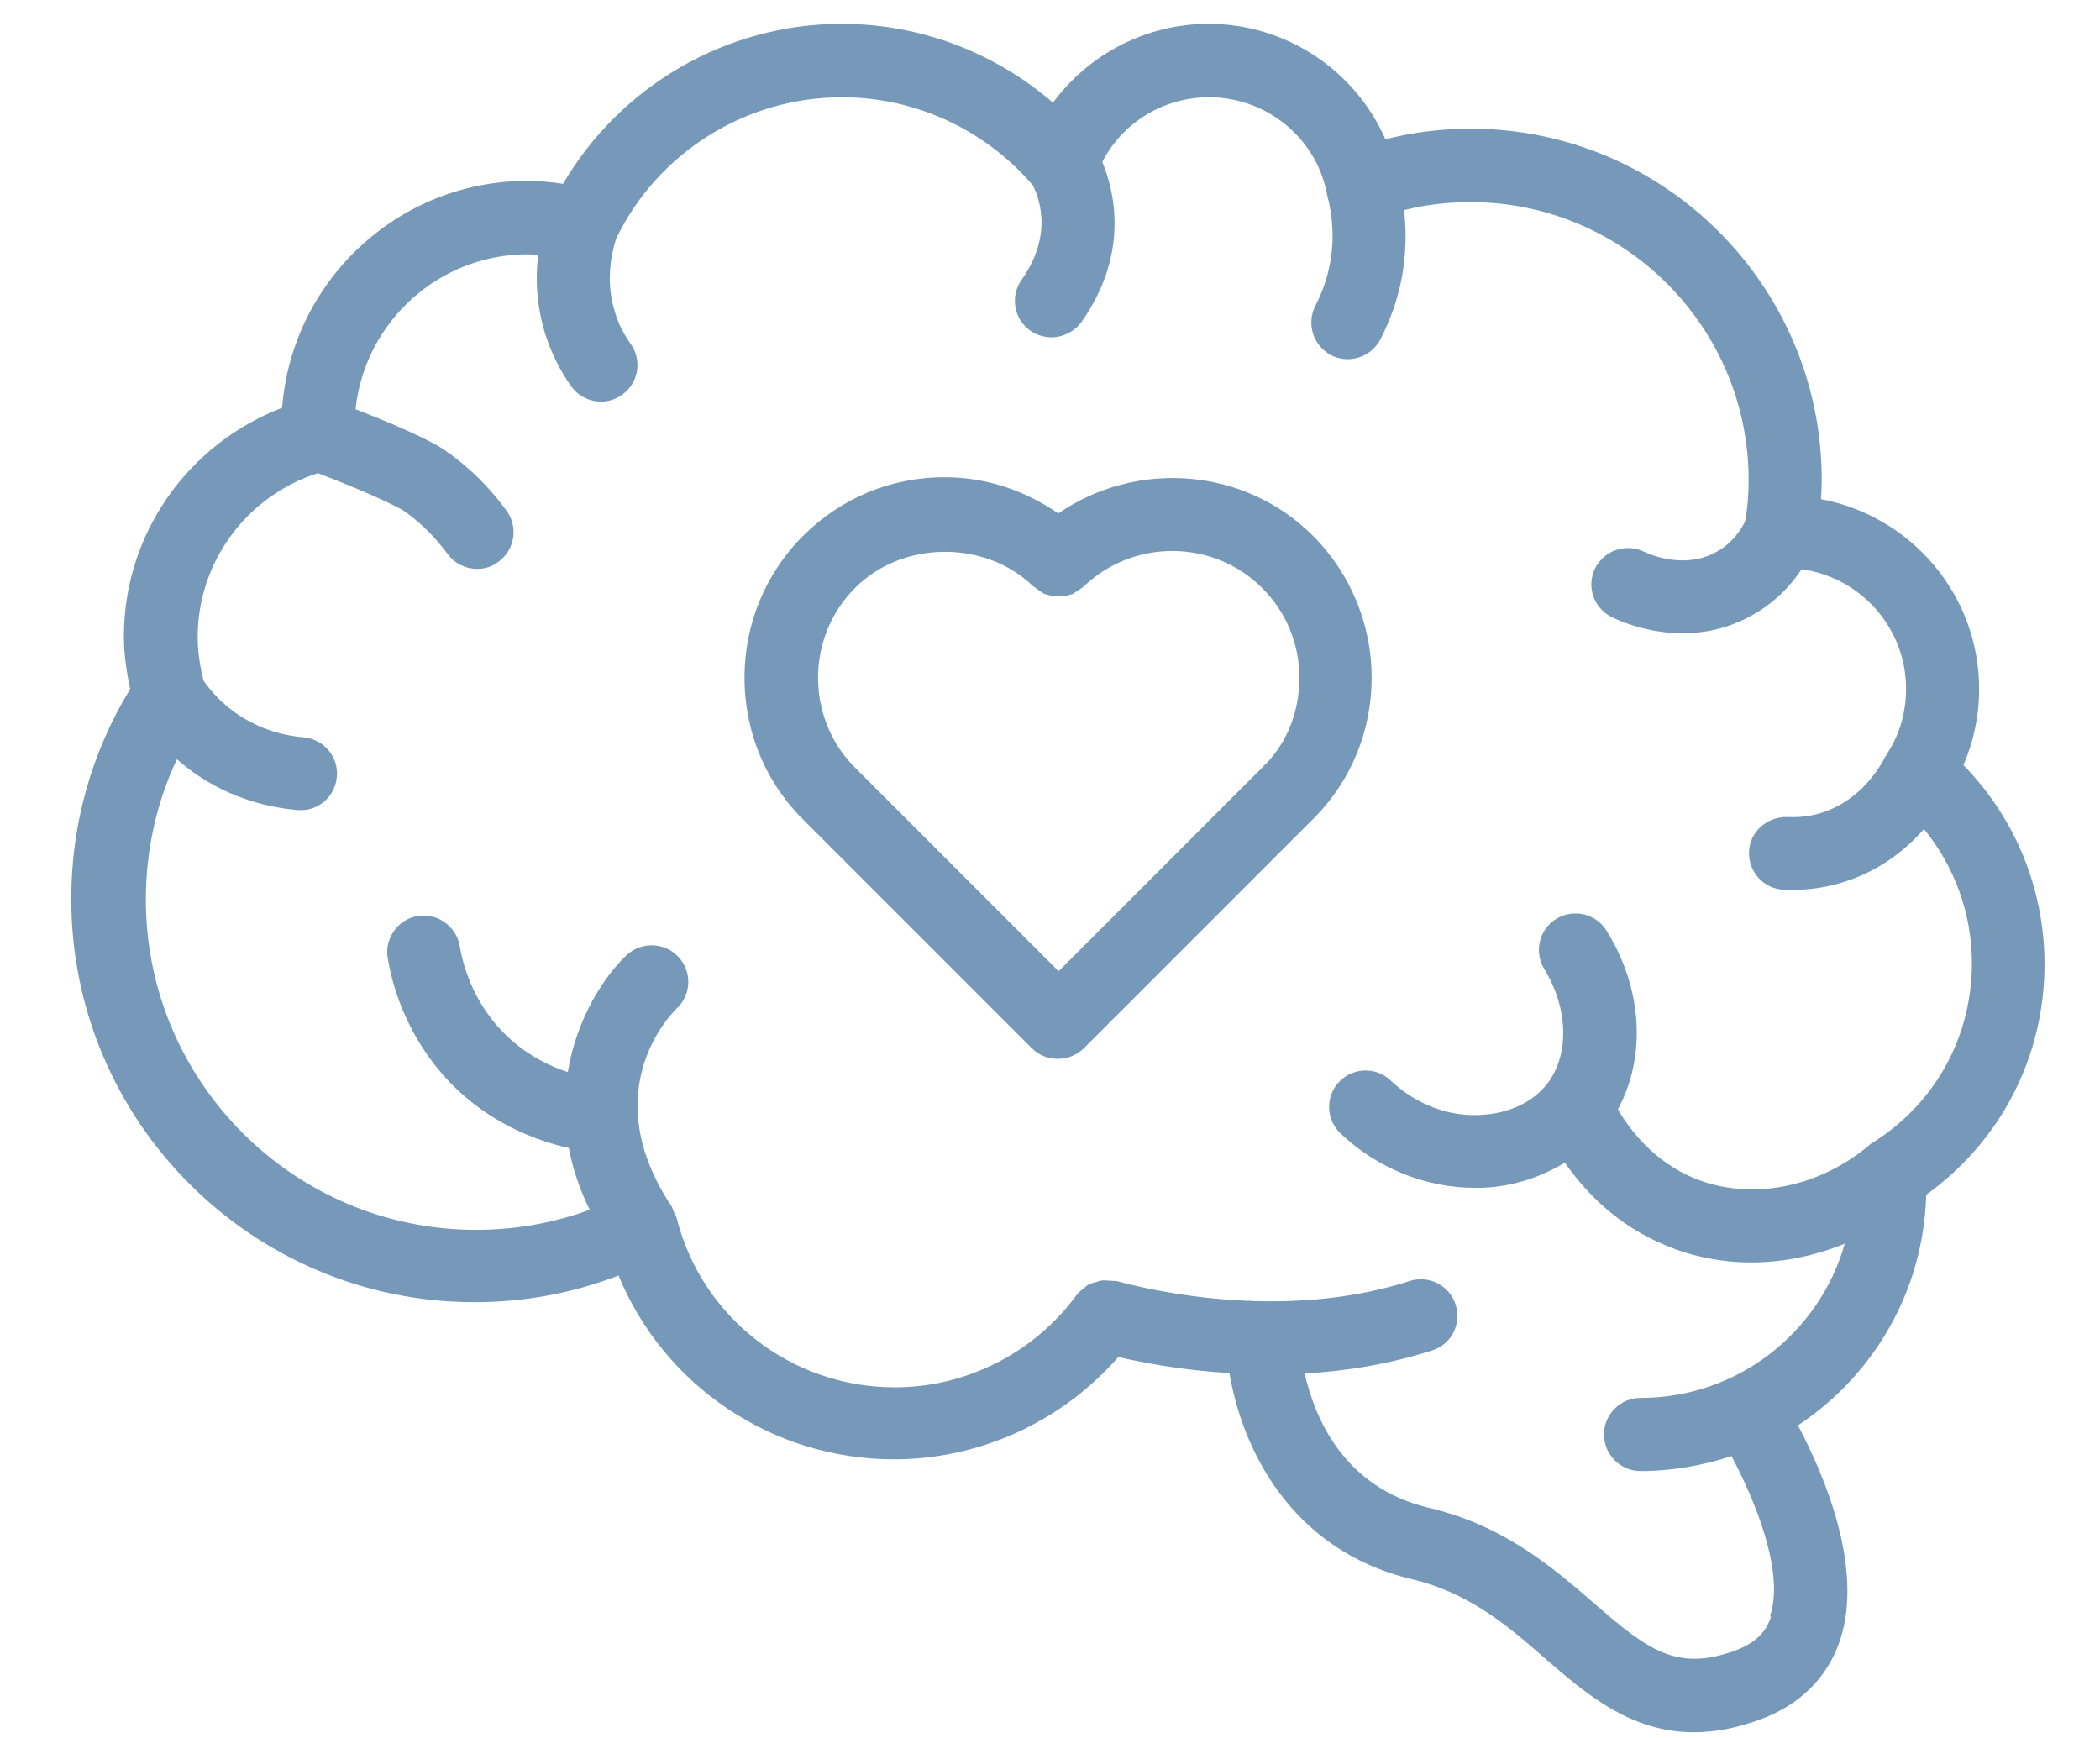
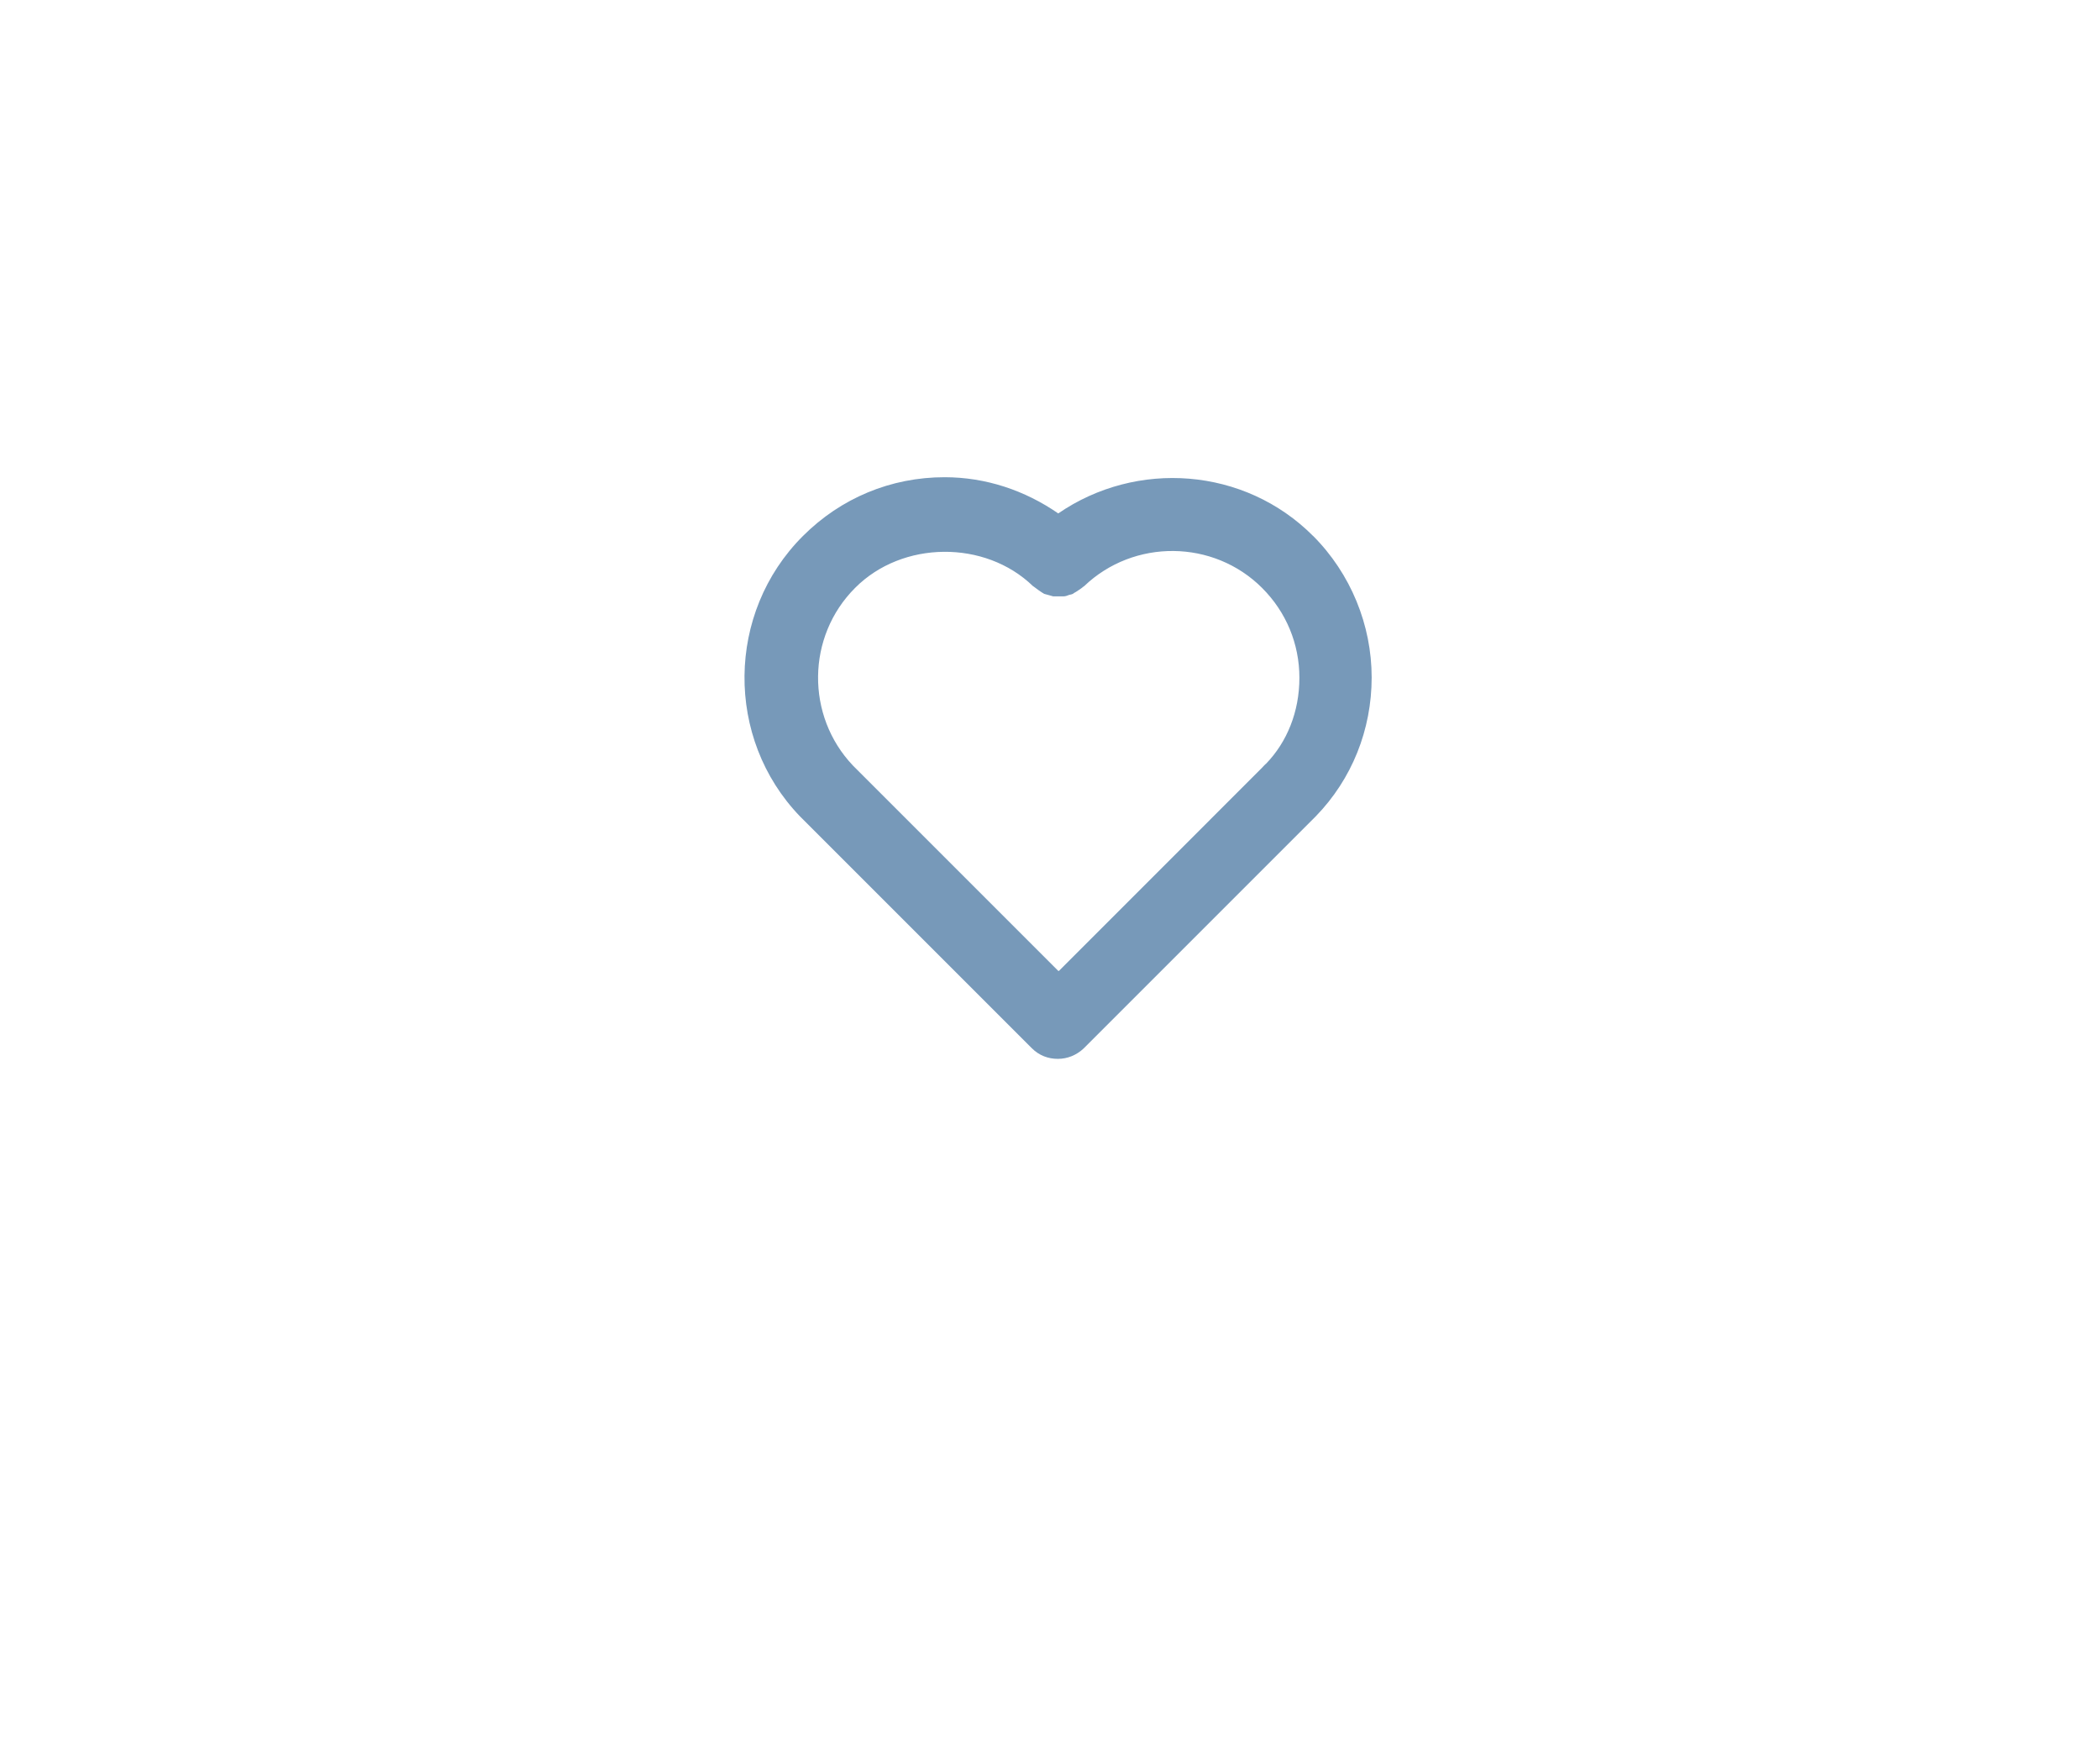
<svg xmlns="http://www.w3.org/2000/svg" width="29" height="24" viewBox="0 0 29 24" fill="none">
-   <path d="M26.6 16.499C27.624 15.763 28.234 14.597 28.234 13.316C28.234 12.281 27.831 11.297 27.114 10.566C27.256 10.238 27.331 9.88 27.331 9.516C27.331 8.21 26.388 7.125 25.147 6.893C25.152 6.802 25.157 6.716 25.157 6.625C25.157 3.951 22.982 1.777 20.308 1.777C19.904 1.777 19.511 1.827 19.132 1.923C18.714 0.974 17.765 0.329 16.691 0.329C15.828 0.329 15.036 0.747 14.541 1.418C13.734 0.722 12.705 0.329 11.625 0.329C10.031 0.329 8.567 1.186 7.775 2.539C7.614 2.513 7.447 2.498 7.281 2.498C5.495 2.498 4.032 3.881 3.896 5.631C2.594 6.131 1.711 7.372 1.711 8.79C1.711 9.027 1.746 9.269 1.797 9.516C1.267 10.384 0.984 11.378 0.984 12.412C0.984 15.485 3.482 17.982 6.554 17.982C7.246 17.982 7.912 17.856 8.542 17.614C9.168 19.133 10.661 20.152 12.346 20.152C13.537 20.152 14.667 19.627 15.444 18.739C15.772 18.815 16.312 18.921 16.978 18.961C17.145 19.965 17.8 21.403 19.496 21.807C20.288 21.994 20.823 22.453 21.337 22.902C21.897 23.386 22.513 23.921 23.391 23.921C23.668 23.921 23.971 23.87 24.309 23.744C24.859 23.542 25.237 23.164 25.409 22.654C25.742 21.655 25.192 20.369 24.829 19.683C25.868 18.997 26.564 17.831 26.6 16.499ZM24.455 22.331C24.41 22.468 24.309 22.665 23.966 22.791C23.159 23.088 22.76 22.791 22.008 22.135C21.459 21.66 20.772 21.065 19.738 20.823C18.552 20.545 18.154 19.572 18.017 18.966C18.578 18.936 19.178 18.84 19.778 18.648C20.046 18.563 20.187 18.28 20.101 18.013C20.015 17.75 19.733 17.604 19.465 17.69C17.513 18.32 15.439 17.69 15.419 17.69H15.399C15.374 17.685 15.354 17.69 15.328 17.685C15.288 17.685 15.243 17.675 15.202 17.685C15.182 17.685 15.167 17.695 15.152 17.7C15.106 17.71 15.061 17.725 15.021 17.745C15.005 17.755 14.995 17.765 14.985 17.776C14.945 17.806 14.905 17.836 14.874 17.876C14.874 17.876 14.869 17.876 14.864 17.887C14.279 18.684 13.341 19.158 12.357 19.158C10.934 19.158 9.693 18.199 9.345 16.822C9.335 16.787 9.314 16.761 9.304 16.731C9.294 16.711 9.289 16.686 9.279 16.666C8.23 15.096 9.229 14.037 9.35 13.921C9.552 13.729 9.557 13.411 9.365 13.21C9.173 13.008 8.855 13.003 8.653 13.189C8.336 13.492 7.962 14.067 7.841 14.804C7.559 14.713 7.231 14.546 6.938 14.244C6.524 13.815 6.393 13.32 6.348 13.063C6.302 12.791 6.04 12.604 5.767 12.649C5.495 12.695 5.308 12.957 5.354 13.23C5.46 13.87 5.767 14.481 6.211 14.945C6.761 15.515 7.407 15.752 7.856 15.853C7.907 16.126 7.998 16.413 8.144 16.706C7.644 16.888 7.12 16.983 6.575 16.983C4.057 16.983 2.014 14.935 2.014 12.422C2.014 11.746 2.16 11.085 2.443 10.485C2.513 10.546 2.589 10.606 2.665 10.662C3.194 11.04 3.744 11.156 4.108 11.186C4.39 11.211 4.627 11.005 4.652 10.727C4.678 10.45 4.471 10.207 4.193 10.182C3.951 10.162 3.593 10.086 3.245 9.839C3.078 9.718 2.932 9.572 2.811 9.4C2.76 9.198 2.73 8.997 2.73 8.8C2.73 7.755 3.411 6.847 4.39 6.534C5.288 6.878 5.556 7.044 5.561 7.044C5.793 7.2 6 7.407 6.181 7.649C6.282 7.786 6.433 7.856 6.59 7.856C6.696 7.856 6.797 7.826 6.888 7.755C7.11 7.589 7.16 7.276 6.993 7.049C6.746 6.711 6.454 6.428 6.126 6.206C6.075 6.171 5.798 5.995 4.91 5.651C5.036 4.451 6.055 3.512 7.286 3.512C7.337 3.512 7.382 3.517 7.432 3.522C7.392 3.84 7.407 4.208 7.528 4.607C7.609 4.864 7.73 5.112 7.887 5.334C7.987 5.47 8.139 5.546 8.3 5.546C8.401 5.546 8.502 5.515 8.593 5.45C8.82 5.288 8.87 4.975 8.709 4.748C8.613 4.612 8.537 4.466 8.492 4.309C8.366 3.911 8.431 3.548 8.507 3.3C9.077 2.11 10.298 1.343 11.625 1.343C12.634 1.343 13.593 1.782 14.259 2.554C14.329 2.685 14.567 3.215 14.107 3.865C13.946 4.092 14.002 4.41 14.229 4.567C14.314 4.627 14.42 4.658 14.521 4.658C14.678 4.658 14.834 4.582 14.935 4.446C15.596 3.507 15.394 2.649 15.222 2.236C15.5 1.696 16.065 1.343 16.696 1.343C17.483 1.343 18.164 1.893 18.32 2.655C18.32 2.66 18.32 2.665 18.325 2.67V2.685C18.411 2.998 18.426 3.331 18.366 3.638C18.33 3.84 18.26 4.037 18.164 4.224C18.038 4.471 18.134 4.774 18.381 4.905C18.628 5.031 18.931 4.935 19.062 4.688C19.203 4.415 19.304 4.123 19.36 3.825C19.415 3.522 19.425 3.21 19.39 2.902C19.688 2.826 19.995 2.791 20.308 2.791C22.422 2.791 24.148 4.511 24.148 6.63C24.148 6.827 24.133 7.019 24.097 7.206C24.032 7.332 23.911 7.513 23.689 7.629C23.23 7.877 22.725 7.629 22.705 7.619C22.453 7.498 22.155 7.599 22.029 7.846C21.903 8.099 22.009 8.396 22.256 8.522C22.422 8.603 23.29 8.987 24.168 8.512C24.506 8.331 24.733 8.083 24.879 7.861C25.692 7.972 26.322 8.669 26.322 9.511C26.322 9.829 26.237 10.137 26.065 10.399C26.065 10.404 26.065 10.414 26.055 10.425C26.055 10.43 26.045 10.435 26.04 10.44C25.954 10.611 25.697 11.03 25.207 11.207C25.041 11.267 24.864 11.292 24.678 11.282C24.405 11.277 24.163 11.484 24.153 11.761C24.143 12.039 24.355 12.276 24.632 12.286C24.95 12.301 25.258 12.256 25.55 12.15C26.005 11.989 26.332 11.716 26.57 11.449C26.993 11.968 27.231 12.619 27.231 13.3C27.231 14.33 26.711 15.258 25.838 15.793C25.813 15.808 25.798 15.833 25.773 15.848C25.071 16.413 24.158 16.58 23.401 16.272C22.851 16.045 22.518 15.621 22.342 15.319C22.735 14.597 22.685 13.649 22.185 12.851C22.039 12.614 21.726 12.544 21.489 12.69C21.252 12.836 21.181 13.149 21.328 13.386C21.66 13.926 21.676 14.577 21.358 14.976C21.166 15.218 20.848 15.369 20.48 15.394C20.016 15.43 19.557 15.253 19.203 14.92C19.002 14.728 18.684 14.738 18.492 14.94C18.3 15.142 18.31 15.46 18.512 15.652C19.022 16.136 19.693 16.403 20.369 16.403C20.429 16.403 20.49 16.403 20.55 16.398C20.944 16.368 21.302 16.242 21.61 16.055C21.887 16.454 22.331 16.923 23.008 17.2C23.381 17.357 23.785 17.433 24.188 17.433C24.622 17.433 25.061 17.342 25.475 17.175C25.127 18.401 23.997 19.304 22.654 19.304C22.377 19.304 22.15 19.531 22.15 19.809C22.15 20.086 22.377 20.314 22.654 20.314C23.093 20.314 23.512 20.238 23.911 20.107C24.229 20.702 24.647 21.706 24.445 22.311L24.455 22.331Z" fill="#7799B9" />
  <path d="M18.135 7.403C17.186 6.449 15.693 6.348 14.614 7.09C14.154 6.772 13.614 6.59 13.044 6.59C12.303 6.59 11.611 6.878 11.087 7.403C10.027 8.462 10.012 10.198 11.046 11.272L14.25 14.476C14.351 14.577 14.477 14.622 14.608 14.622C14.74 14.622 14.866 14.572 14.967 14.476L18.171 11.272C18.67 10.758 18.942 10.076 18.942 9.355C18.942 8.634 18.655 7.922 18.13 7.397L18.135 7.403ZM14.614 13.407L11.778 10.571C11.127 9.885 11.137 8.79 11.808 8.119C12.459 7.463 13.604 7.453 14.265 8.094C14.265 8.094 14.275 8.099 14.28 8.104L14.341 8.149C14.361 8.165 14.381 8.175 14.402 8.19C14.407 8.19 14.412 8.195 14.417 8.2C14.432 8.205 14.452 8.21 14.472 8.215C14.497 8.22 14.518 8.23 14.543 8.235H14.618H14.689C14.714 8.235 14.74 8.225 14.765 8.215C14.78 8.21 14.8 8.21 14.815 8.2C14.82 8.2 14.825 8.195 14.83 8.19C14.851 8.18 14.871 8.165 14.896 8.149C14.916 8.134 14.936 8.124 14.957 8.104C14.957 8.104 14.967 8.099 14.972 8.094C15.658 7.438 16.758 7.448 17.429 8.119C17.762 8.452 17.944 8.891 17.944 9.36C17.944 9.83 17.772 10.248 17.484 10.546C17.474 10.551 17.434 10.596 17.429 10.601L14.624 13.407L14.614 13.407Z" fill="#7799B9" />
</svg>